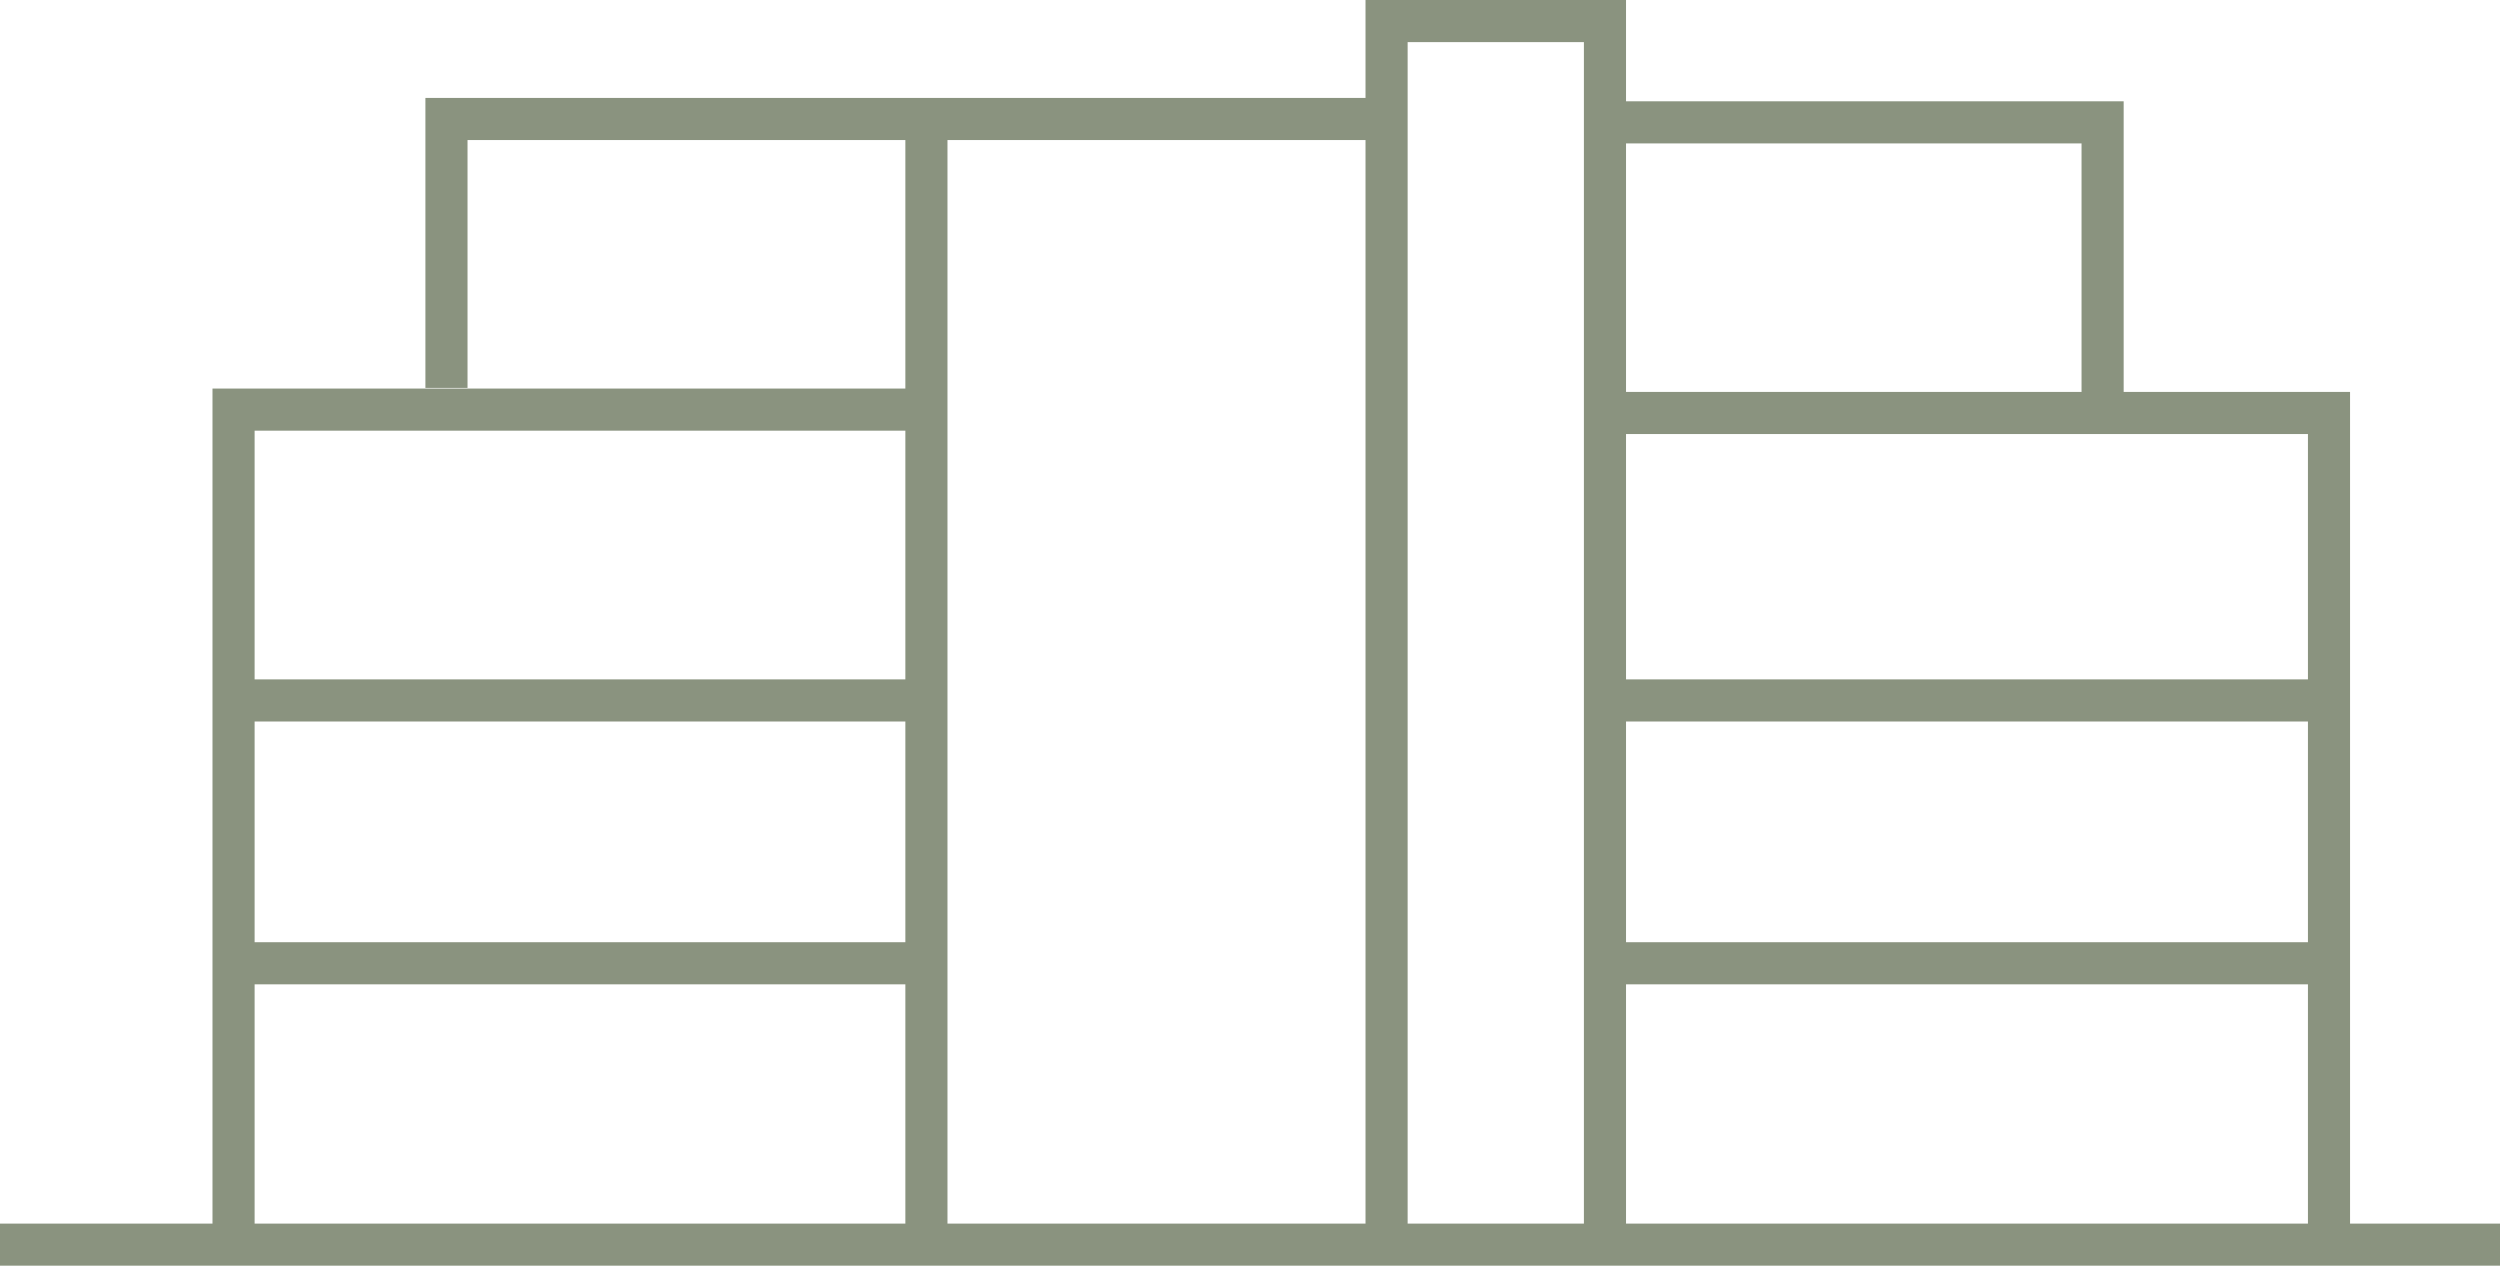
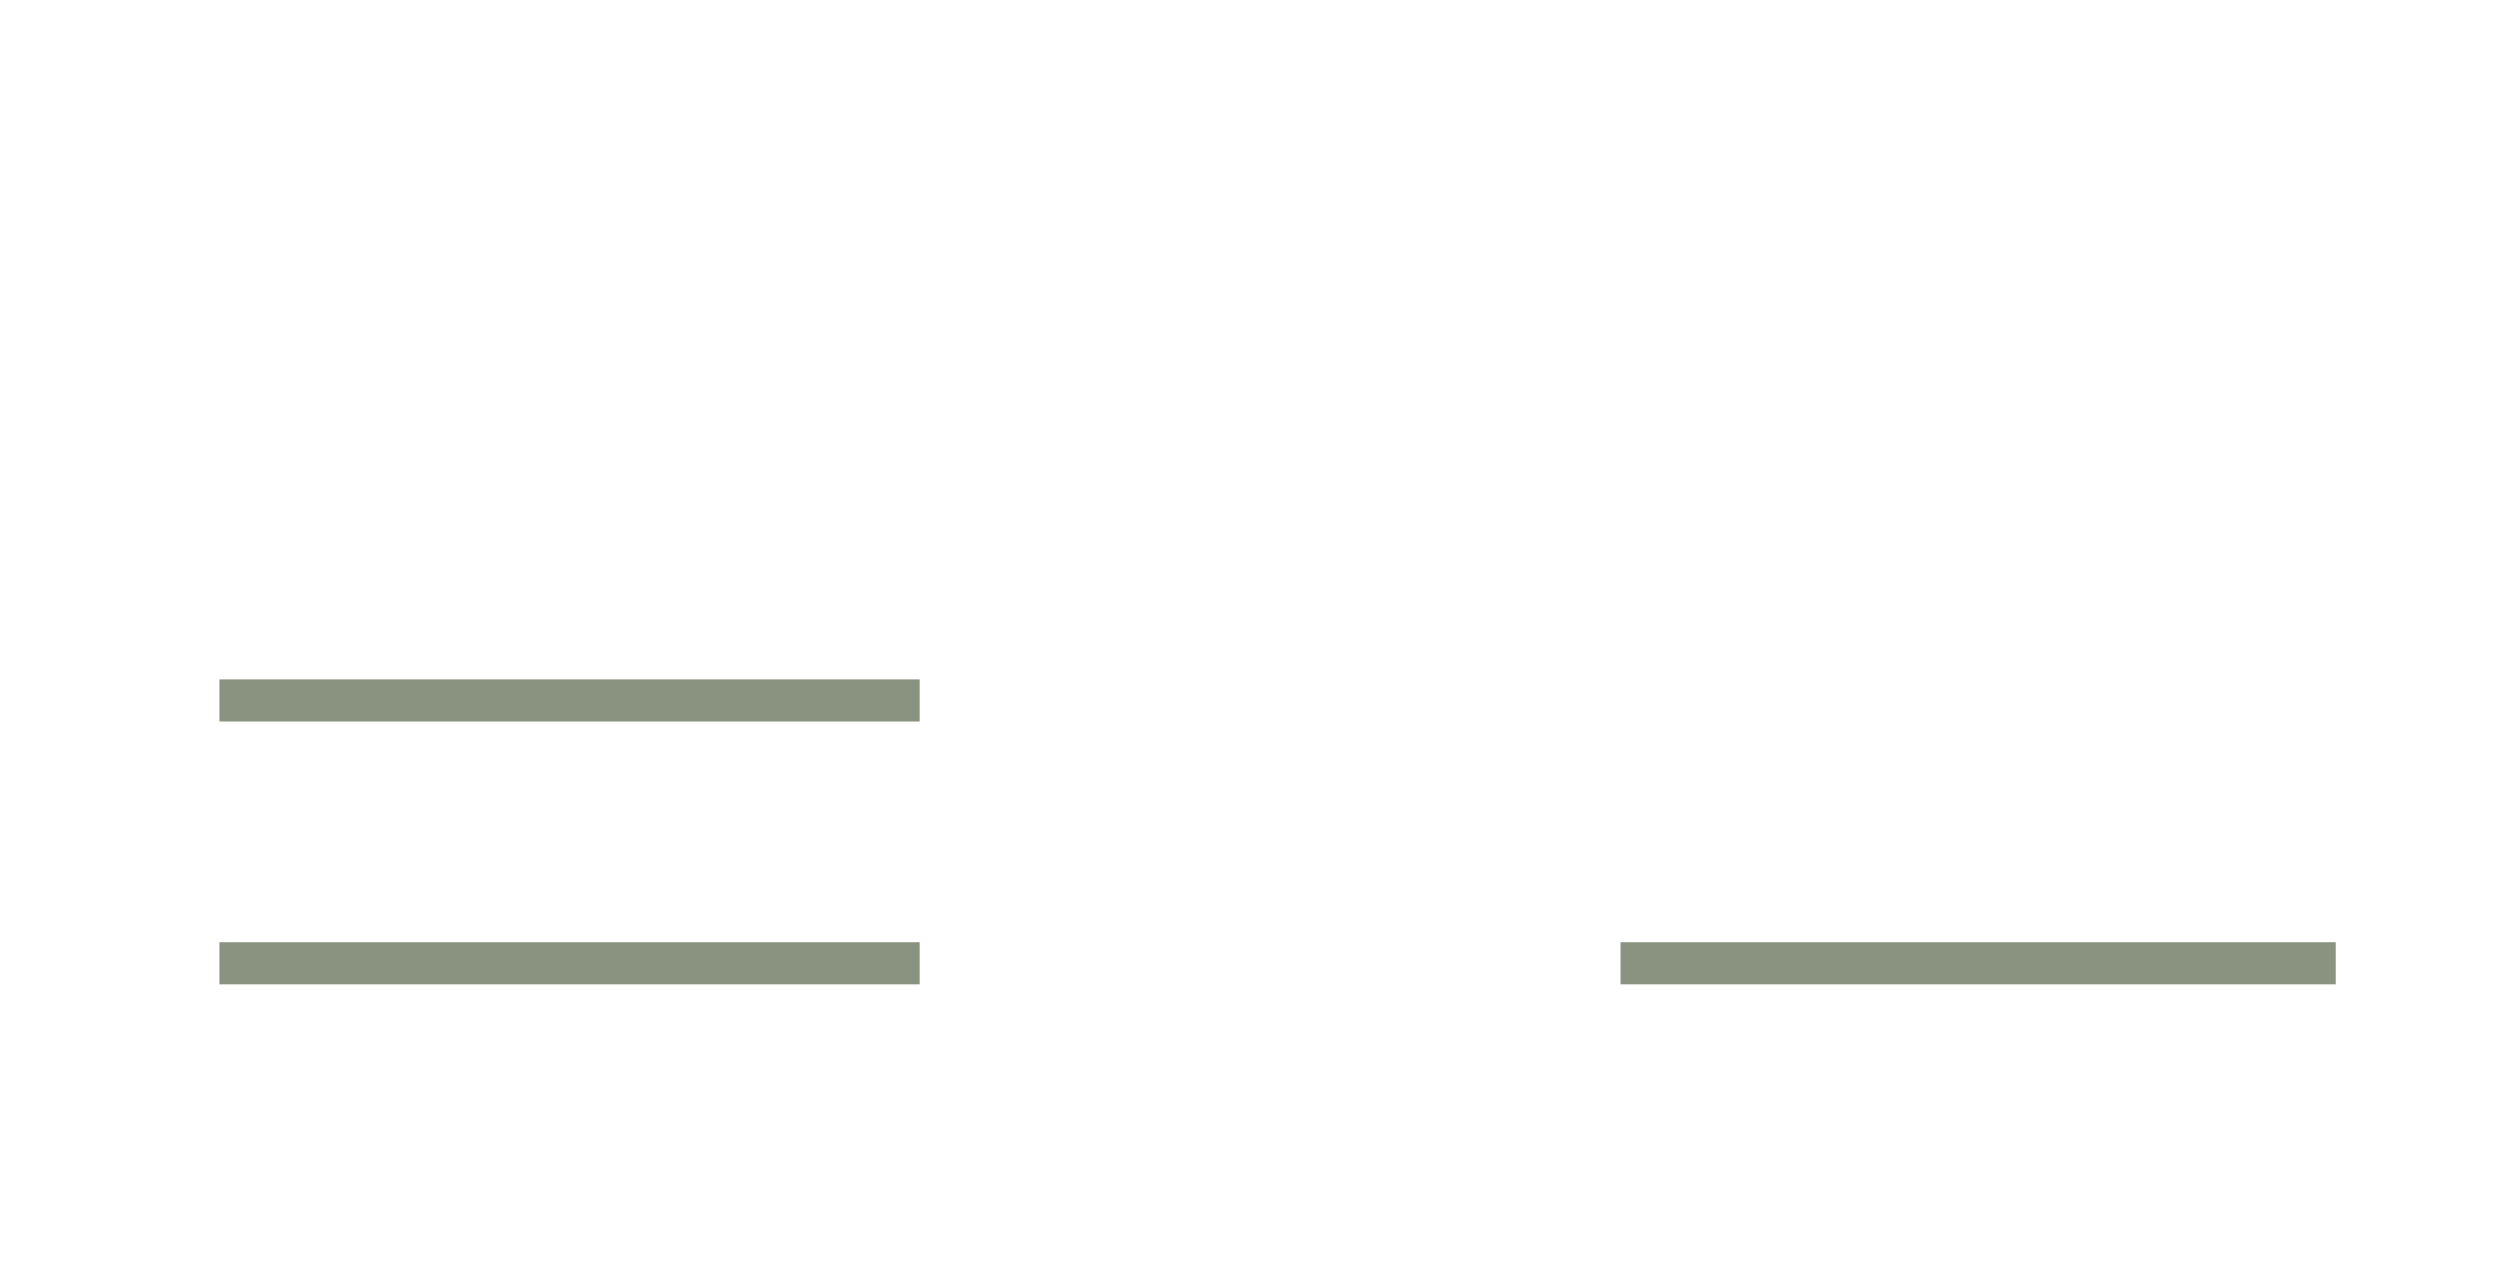
<svg xmlns="http://www.w3.org/2000/svg" id="Ebene_1" viewBox="0 0 118.71 60.1">
  <defs>
    <style>.cls-1{stroke-linecap:square;}.cls-1,.cls-2{fill:none;stroke:#8a937f;stroke-miterlimit:10;stroke-width:2px;}</style>
  </defs>
-   <line class="cls-1" x1="1" y1="59.1" x2="117.71" y2="59.1" />
-   <line class="cls-2" x1="110.91" y1="33.26" x2="76.95" y2="33.26" />
-   <path class="cls-1" d="M21.2,17.42V5.65h44.45M11.09,58.45V19.45h32.1M99.84,17.82V5.81h-22.21M110.59,58.61V19.61h-33.7M43.99,58.61V6.77M65.84,57.97V1h10.37v56.97" />
  <path class="cls-2" d="M43.67,45.74H10.42M43.67,33.26H10.42M110.91,45.74h-33.96" />
</svg>